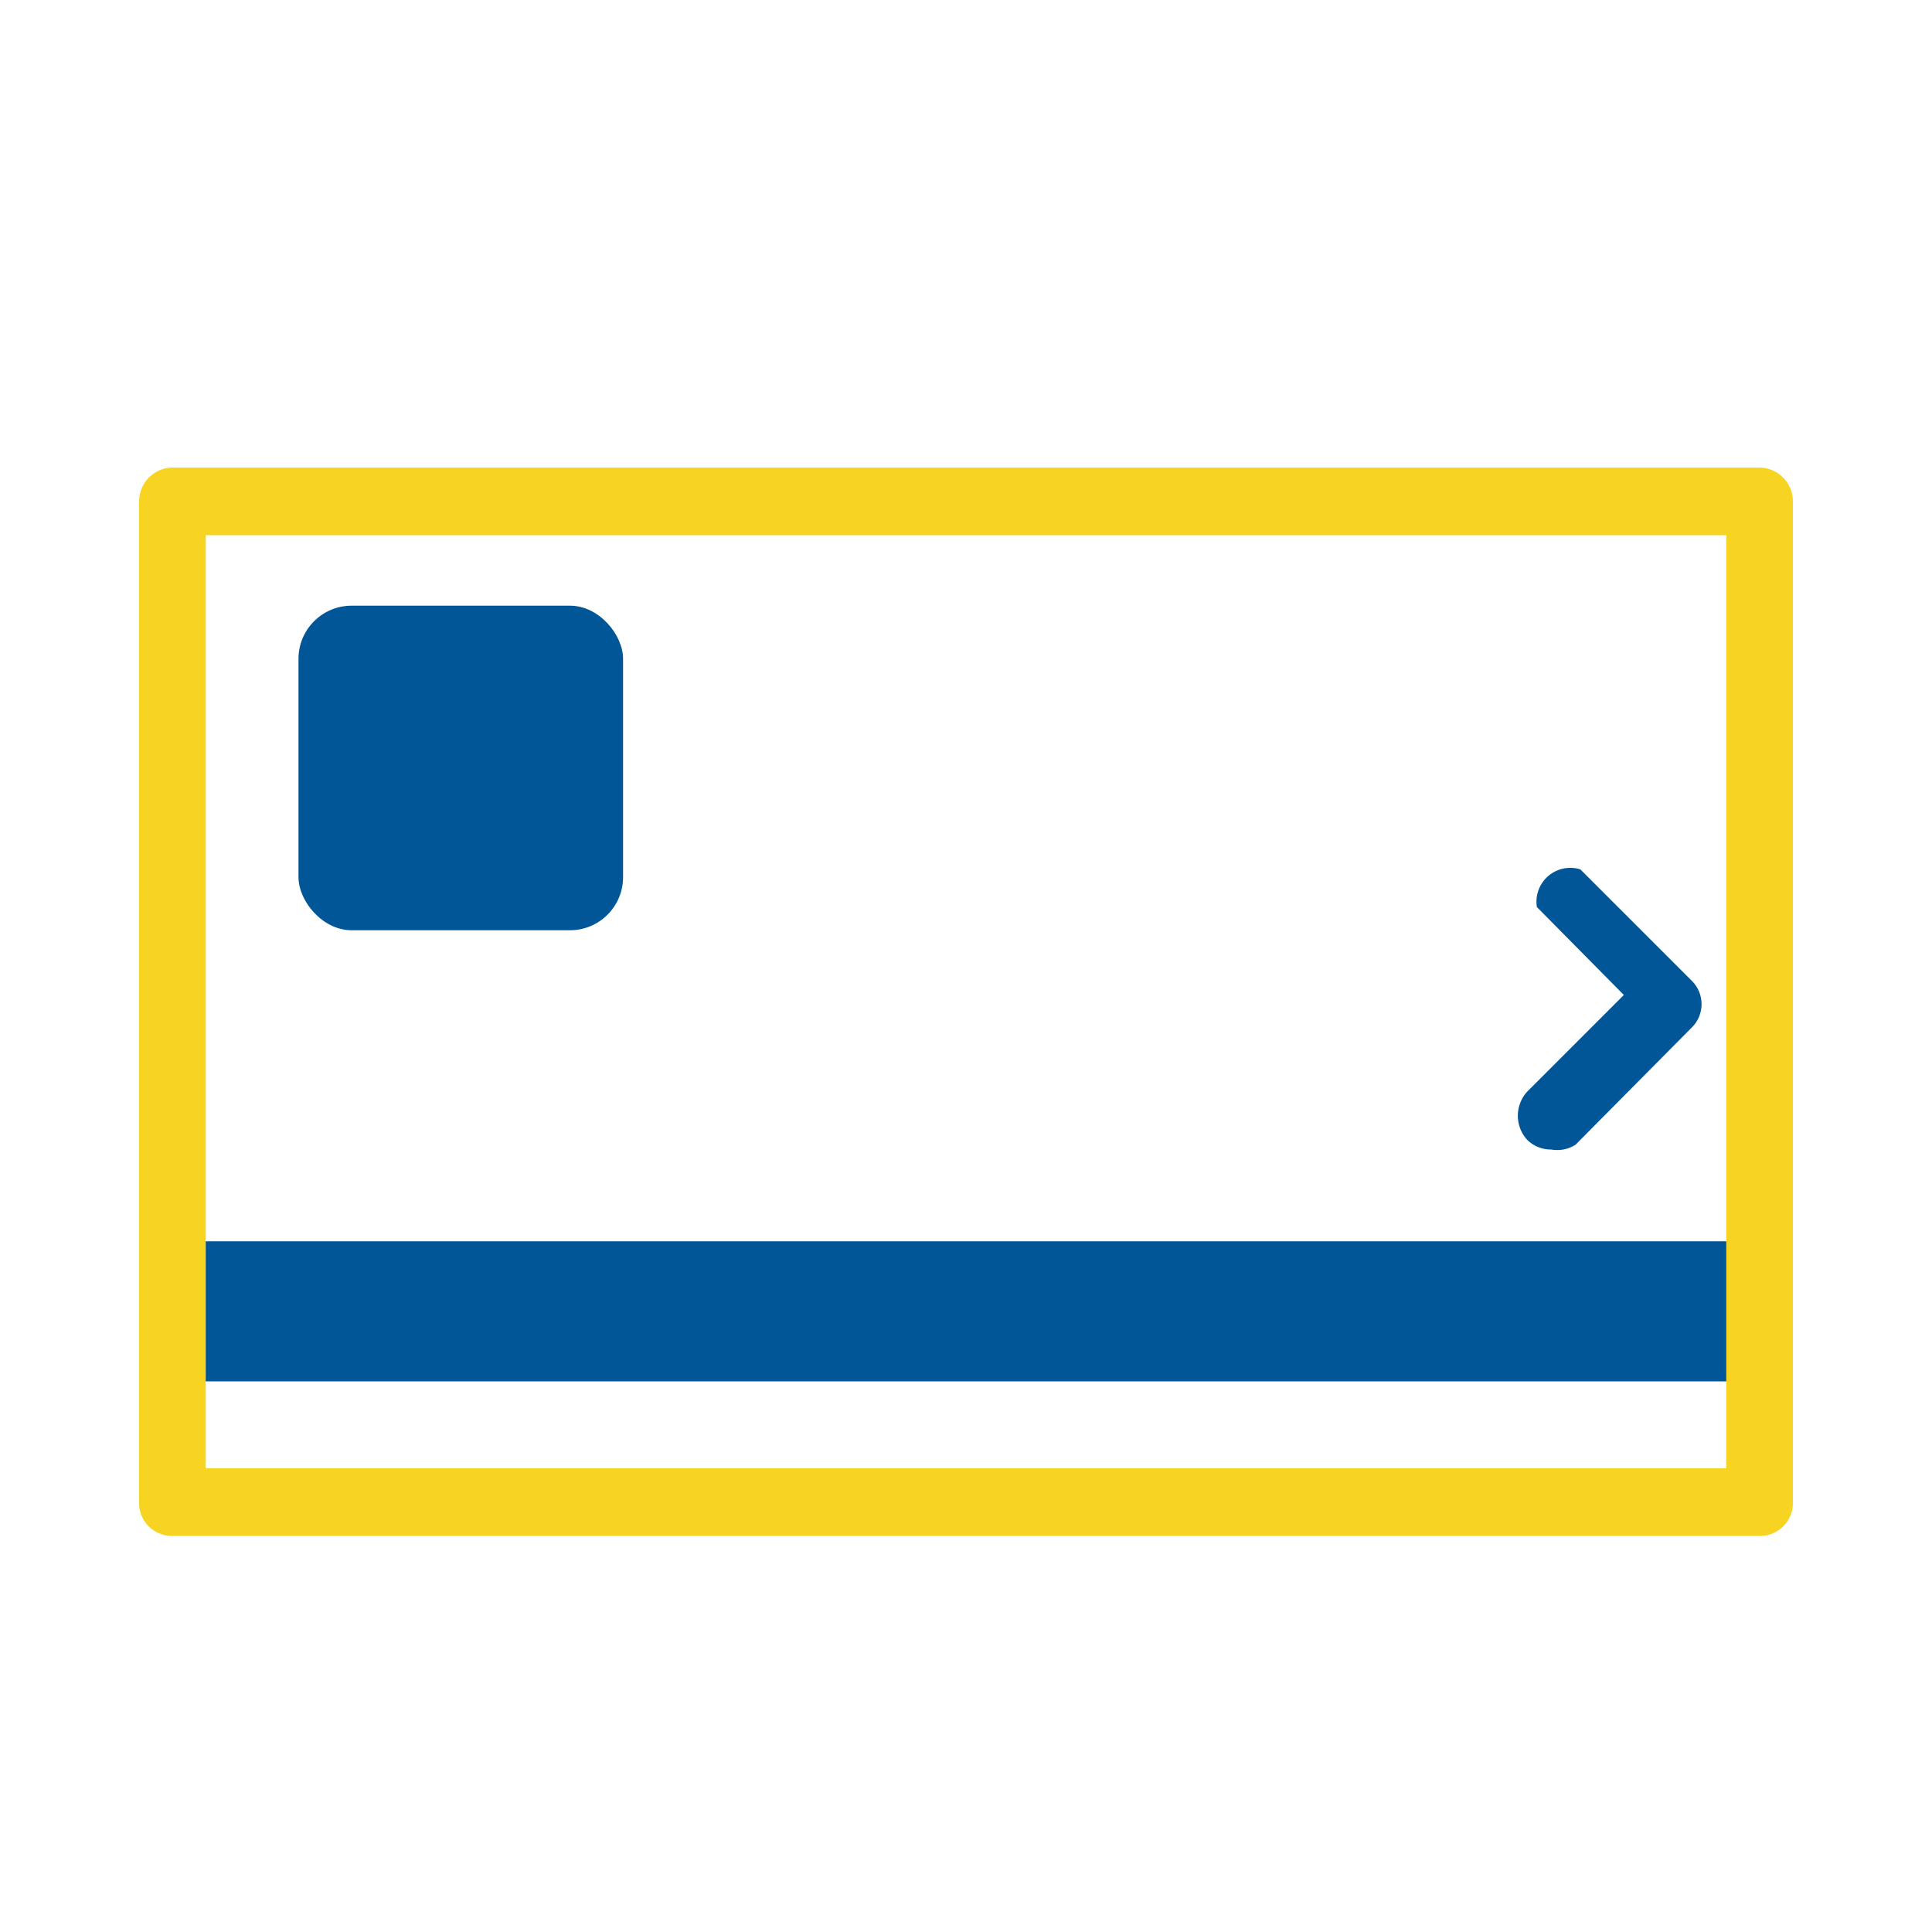
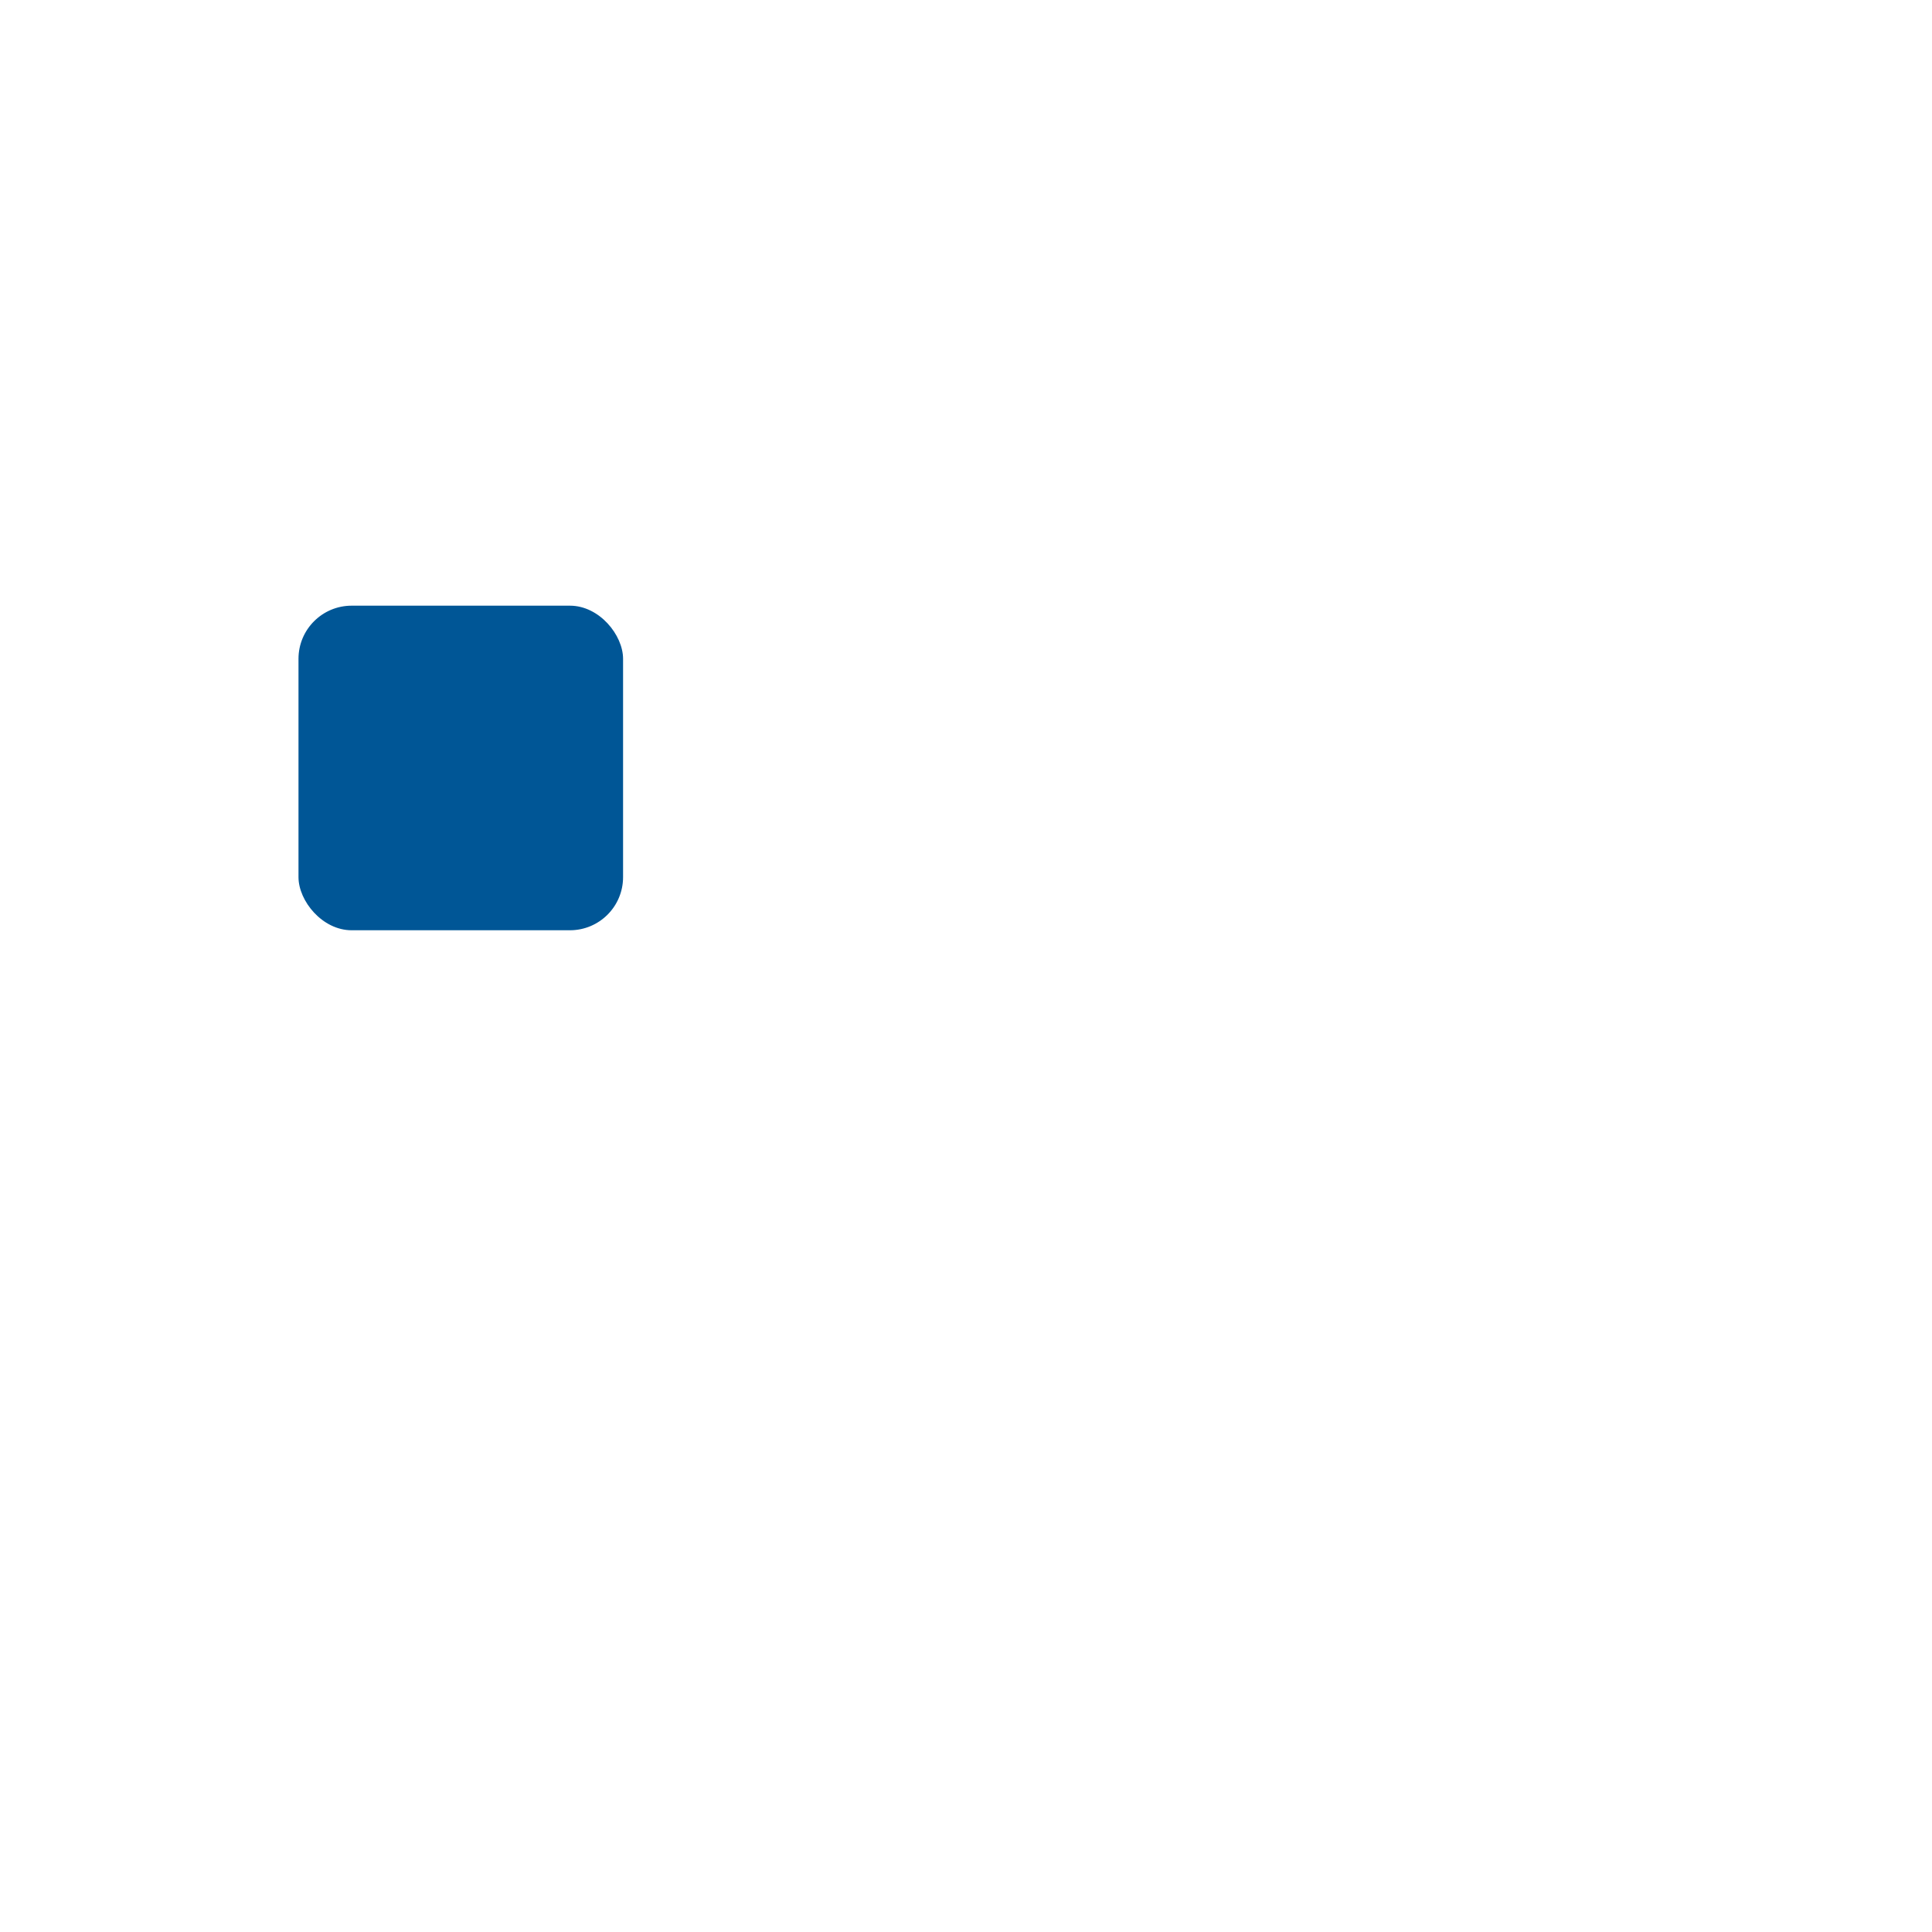
<svg xmlns="http://www.w3.org/2000/svg" id="Layer_1" data-name="Layer 1" viewBox="0 0 20 20">
  <title>Artboard 6</title>
-   <rect x="1.98" y="12.85" width="16.08" height="1.45" fill="#005696" />
-   <path d="M18.21,15.9H1.79a.34.34,0,0,1-.35-.35V5.19a.35.35,0,0,1,.35-.35H18.21a.35.35,0,0,1,.35.35V15.55A.34.34,0,0,1,18.21,15.9ZM2.13,15.2H17.87V5.54H2.13Z" fill="#f8d422" />
  <rect x="3.09" y="6.27" width="3.36" height="3.36" rx="0.55" ry="0.55" fill="#005696" />
-   <path d="M16.06,11.9a.35.35,0,0,1-.25-.1.37.37,0,0,1,0-.5l1-1-.9-.91A.35.35,0,0,1,16.36,9l1.15,1.15a.34.34,0,0,1,0,.49l-1.2,1.21A.35.35,0,0,1,16.06,11.9Z" fill="#005696" />
</svg>